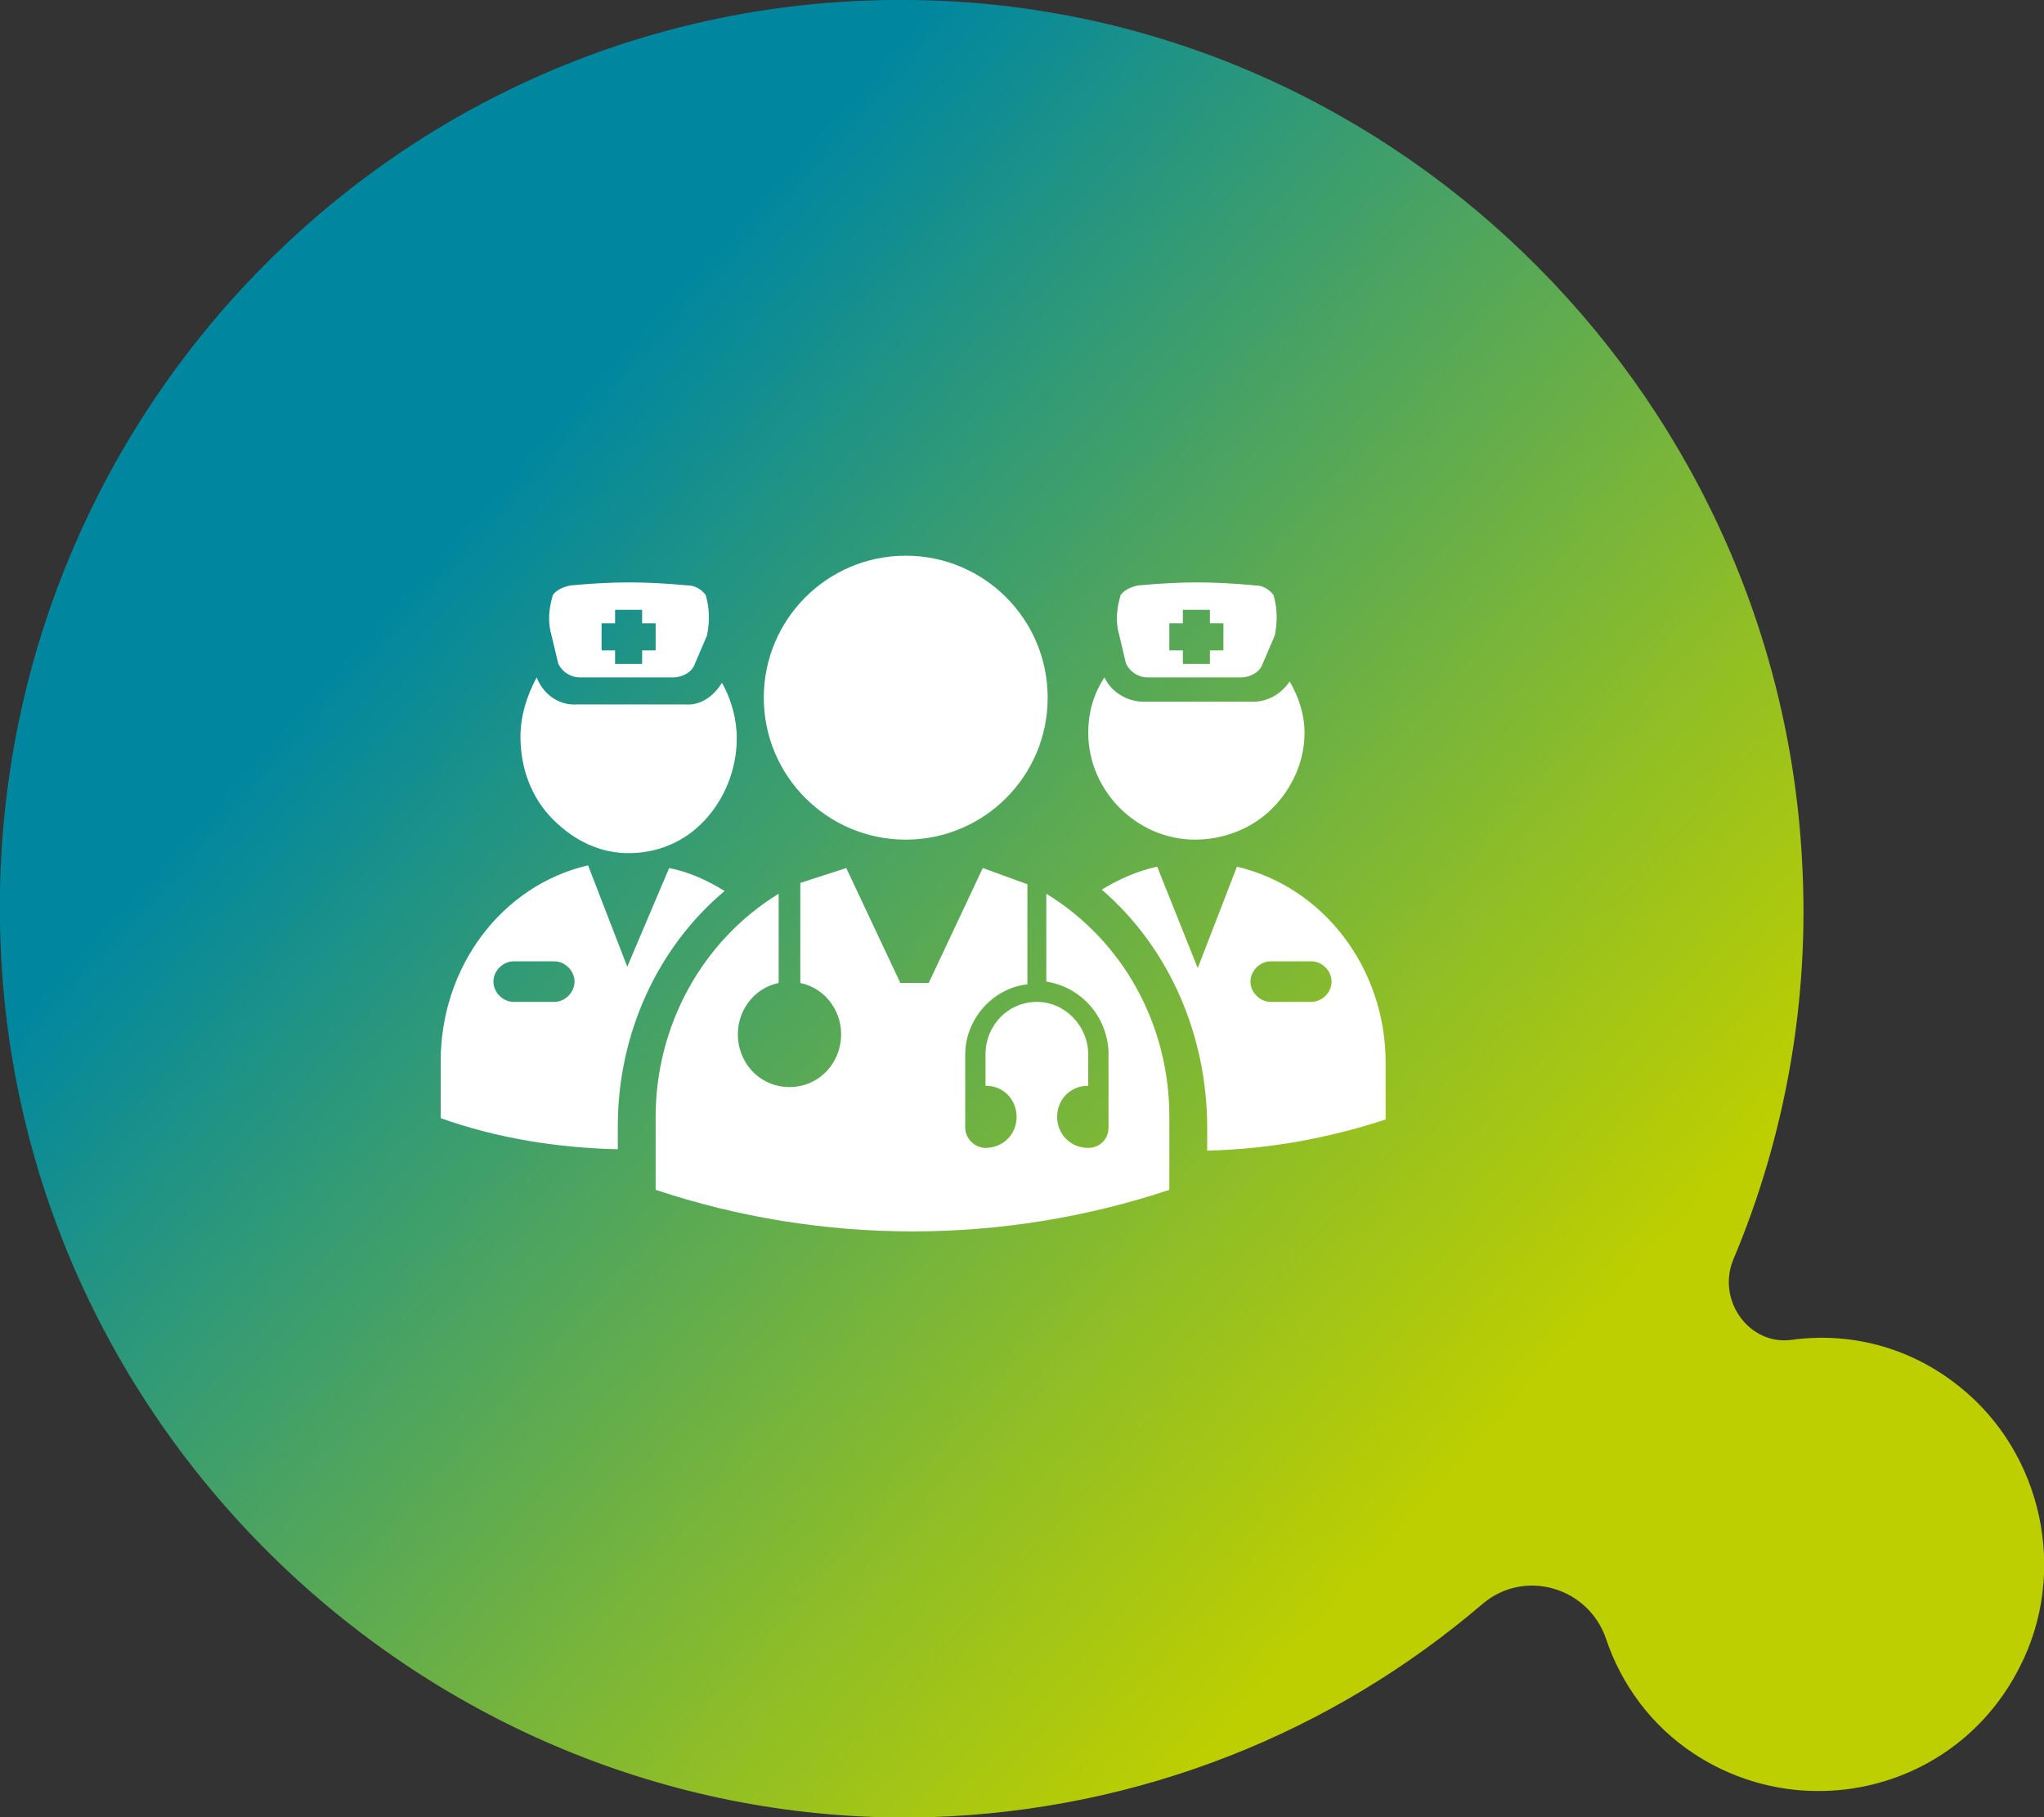
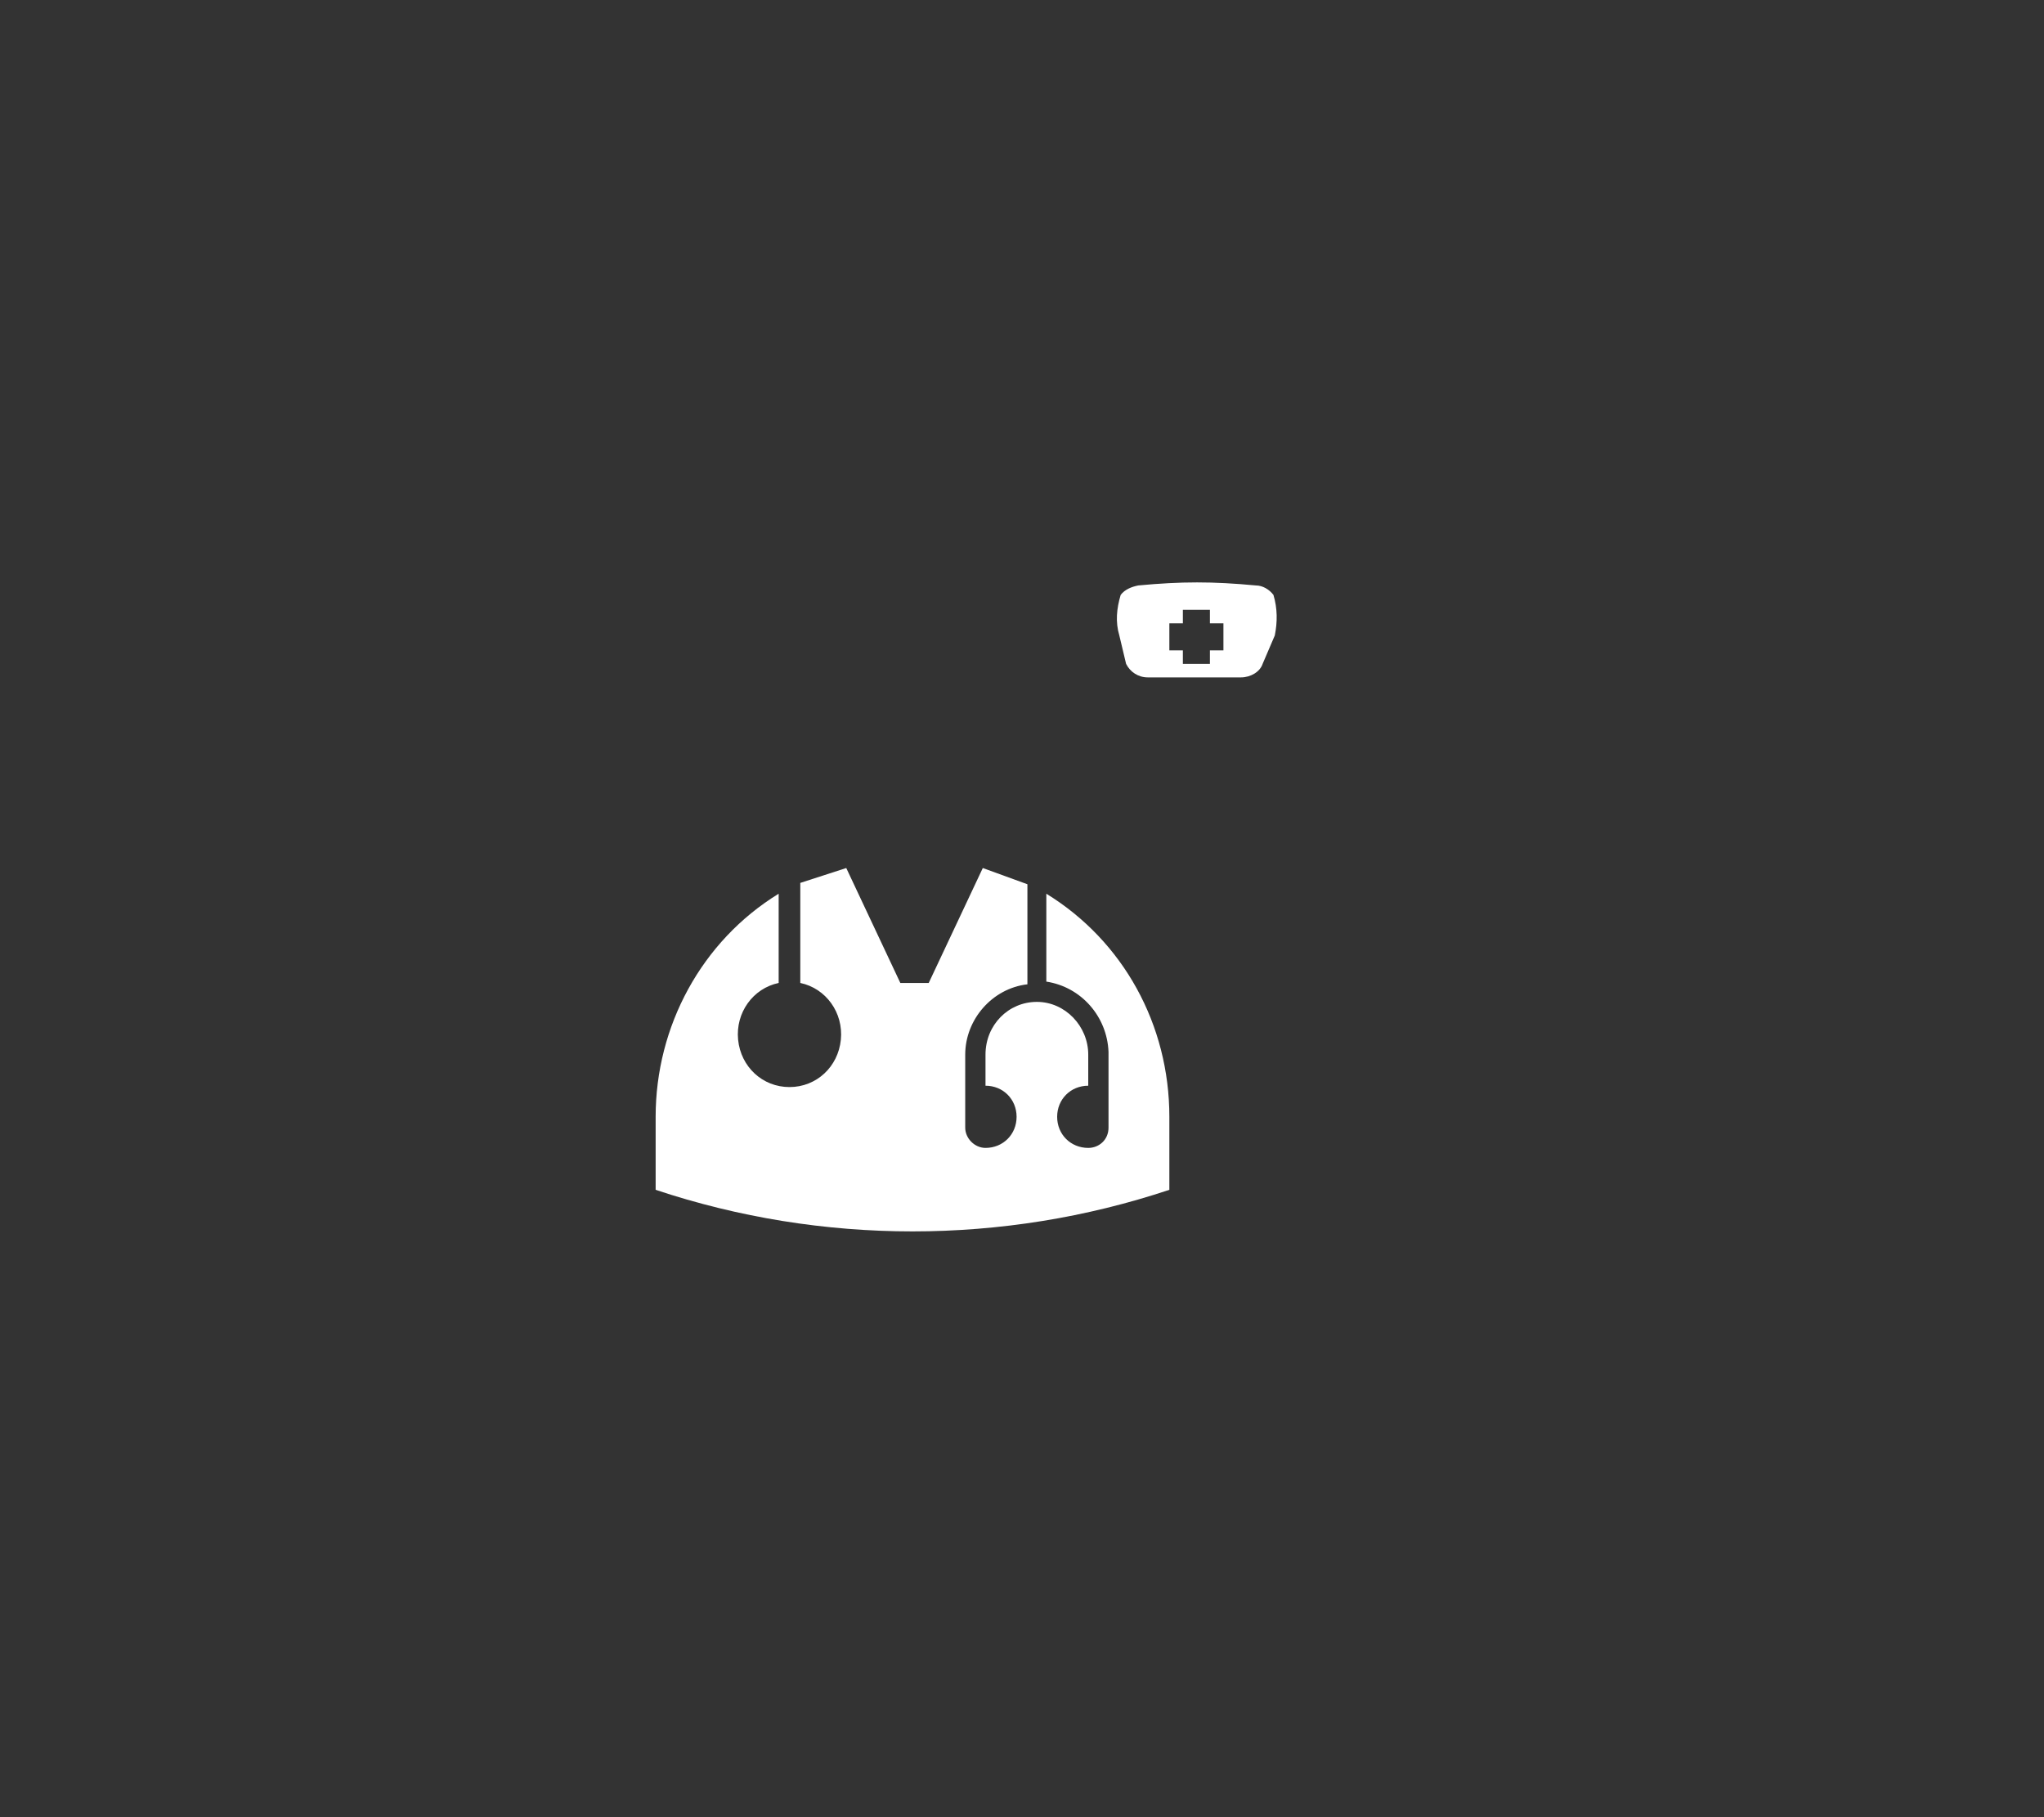
<svg xmlns="http://www.w3.org/2000/svg" width="151.2" height="134.4">
  <rect width="100%" height="100%" fill="#333333" stroke="none" />
  <style>.st1{fill:#fff}</style>
  <linearGradient id="SVGID_1_" x1="-661.776" x2="-661.838" y1="510.474" y2="509.831" gradientTransform="matrix(89.924 -125.472 -156.539 -112.19 139451.61 -25725.621)" gradientUnits="userSpaceOnUse">
    <stop offset="0" stop-color="#0087a0" />
    <stop offset=".16" stop-color="#27967f" />
    <stop offset=".624" stop-color="#92bf24" />
    <stop offset=".83" stop-color="#bdcf00" />
  </linearGradient>
-   <path fill="url(#SVGID_1_)" fill-rule="evenodd" d="M145 102.6c6.1 4.9 8 13.7 4.4 20.7-4.6 9.1-15.9 11.8-24.1 6.4-3.2-2.1-5.4-5.2-6.5-8.5-1.3-3.8-6-5.2-9.1-2.6-11.1 9.5-25.3 15.3-40.9 15.8C32.9 135.4 2.1 107.1.1 71-2.1 32.2 28.7-.4 67.3 0c35 .3 64.1 28.4 66 63.6.6 10.5-1.3 20.6-5.1 29.6-1.2 3 1.2 6.3 4.3 5.9 4.3-.6 8.8.5 12.5 3.5z" clip-rule="evenodd" />
  <g transform="translate(42 55)">
-     <path d="M4.4 16.5L1.5 9c-6.4 1.5-10.9 7.5-10.9 14.5v4.2c4.2 1.5 8.7 2.2 13.1 2.3v-1.7c0-6.8 2.9-13.2 7.9-17.4-1.3-.8-2.6-1.4-4.1-1.7l-3.1 7.3zM-1 19.1h-3c-.8 0-1.5-.7-1.5-1.5s.7-1.5 1.5-1.5h3c.8 0 1.5.7 1.5 1.5s-.7 1.5-1.5 1.5zm5.5-11c2.1 0 4.1-.8 5.6-2.4s2.4-3.8 2.4-6.1c0-1.4-.4-2.9-1.1-4.1-.6 1-1.6 1.7-2.7 1.6h-8c-1.3.1-2.5-.7-3-2C-3-3.6-3.5-2.1-3.5-.5c0 2.3.8 4.5 2.4 6.1s3.5 2.5 5.6 2.5zm-5.2-14c.3.6.9 1 1.6 1h6.9c.7 0 1.4-.4 1.6-1l.9-2.1c.2-1 .2-2-.1-3-.3-.4-.8-.7-1.3-.7-3.2-.3-5.5-.3-8.7 0-.5.1-1 .3-1.3.7-.3 1-.4 2-.1 3l.5 2.1zm3.2-3h1v-1h2v1h1v2h-1v1h-2v-1h-1v-2zm41.1 18c-1.4.3-2.8.9-4.1 1.7 5 4.3 7.8 10.8 7.8 17.6v1.7c4.5-.1 8.9-.9 13.2-2.3v-4.2c0-7-4.6-13-11-14.5l-2.9 7.5-3-7.5zm6.9 8.5c0-.8.7-1.5 1.5-1.5h3c.8 0 1.5.7 1.5 1.5s-.7 1.5-1.5 1.5h-3c-.8 0-1.5-.7-1.5-1.5zM46.4 7.1c2.1 0 4.2-.8 5.7-2.3s2.4-3.5 2.4-5.6c0-1.3-.4-2.6-1.1-3.8-.6.9-1.6 1.5-2.7 1.5h-8.1c-1.2 0-2.4-.7-2.9-1.8-.8 1.2-1.2 2.6-1.2 4.1 0 4.3 3.6 7.9 7.9 7.9z" class="st1" />
    <path d="M41.3-5.9c.3.6.9 1 1.6 1h6.9c.7 0 1.4-.4 1.6-1l.9-2.1c.2-1 .2-2-.1-3-.3-.4-.8-.7-1.3-.7-3.2-.3-5.5-.3-8.7 0-.5.1-1 .3-1.3.7-.3 1-.4 2-.1 3l.5 2.1zm3.2-3h1v-1h2v1h1v2h-1v1h-2v-1h-1v-2zm-9.1 20v6.5c2.6.4 4.5 2.6 4.6 5.2v5.6c0 .9-.7 1.5-1.5 1.5-1.3 0-2.3-1-2.3-2.3s1-2.3 2.3-2.3V23c0-2.1-1.7-3.9-3.8-3.9s-3.8 1.7-3.8 3.9v2.3c1.3 0 2.3 1 2.3 2.3s-1 2.3-2.3 2.3c-.8 0-1.5-.7-1.5-1.5V23c0-2.6 2-4.9 4.6-5.2v-7.4l-3.3-1.2-4 8.5h-2.1l-4-8.5-3.4 1.1v7.4c1.9.4 3.2 2.2 3 4.2s-1.8 3.5-3.8 3.5-3.6-1.5-3.8-3.5 1.1-3.8 3-4.2v-6.6c-5.7 3.5-9.1 9.8-9.1 16.5V33c12.3 4.1 25.7 4.1 38 0v-5.4c0-6.8-3.4-13-9.1-16.5z" class="st1" />
-     <circle cx="25" cy="-3.4" r="10.5" class="st1" />
  </g>
</svg>